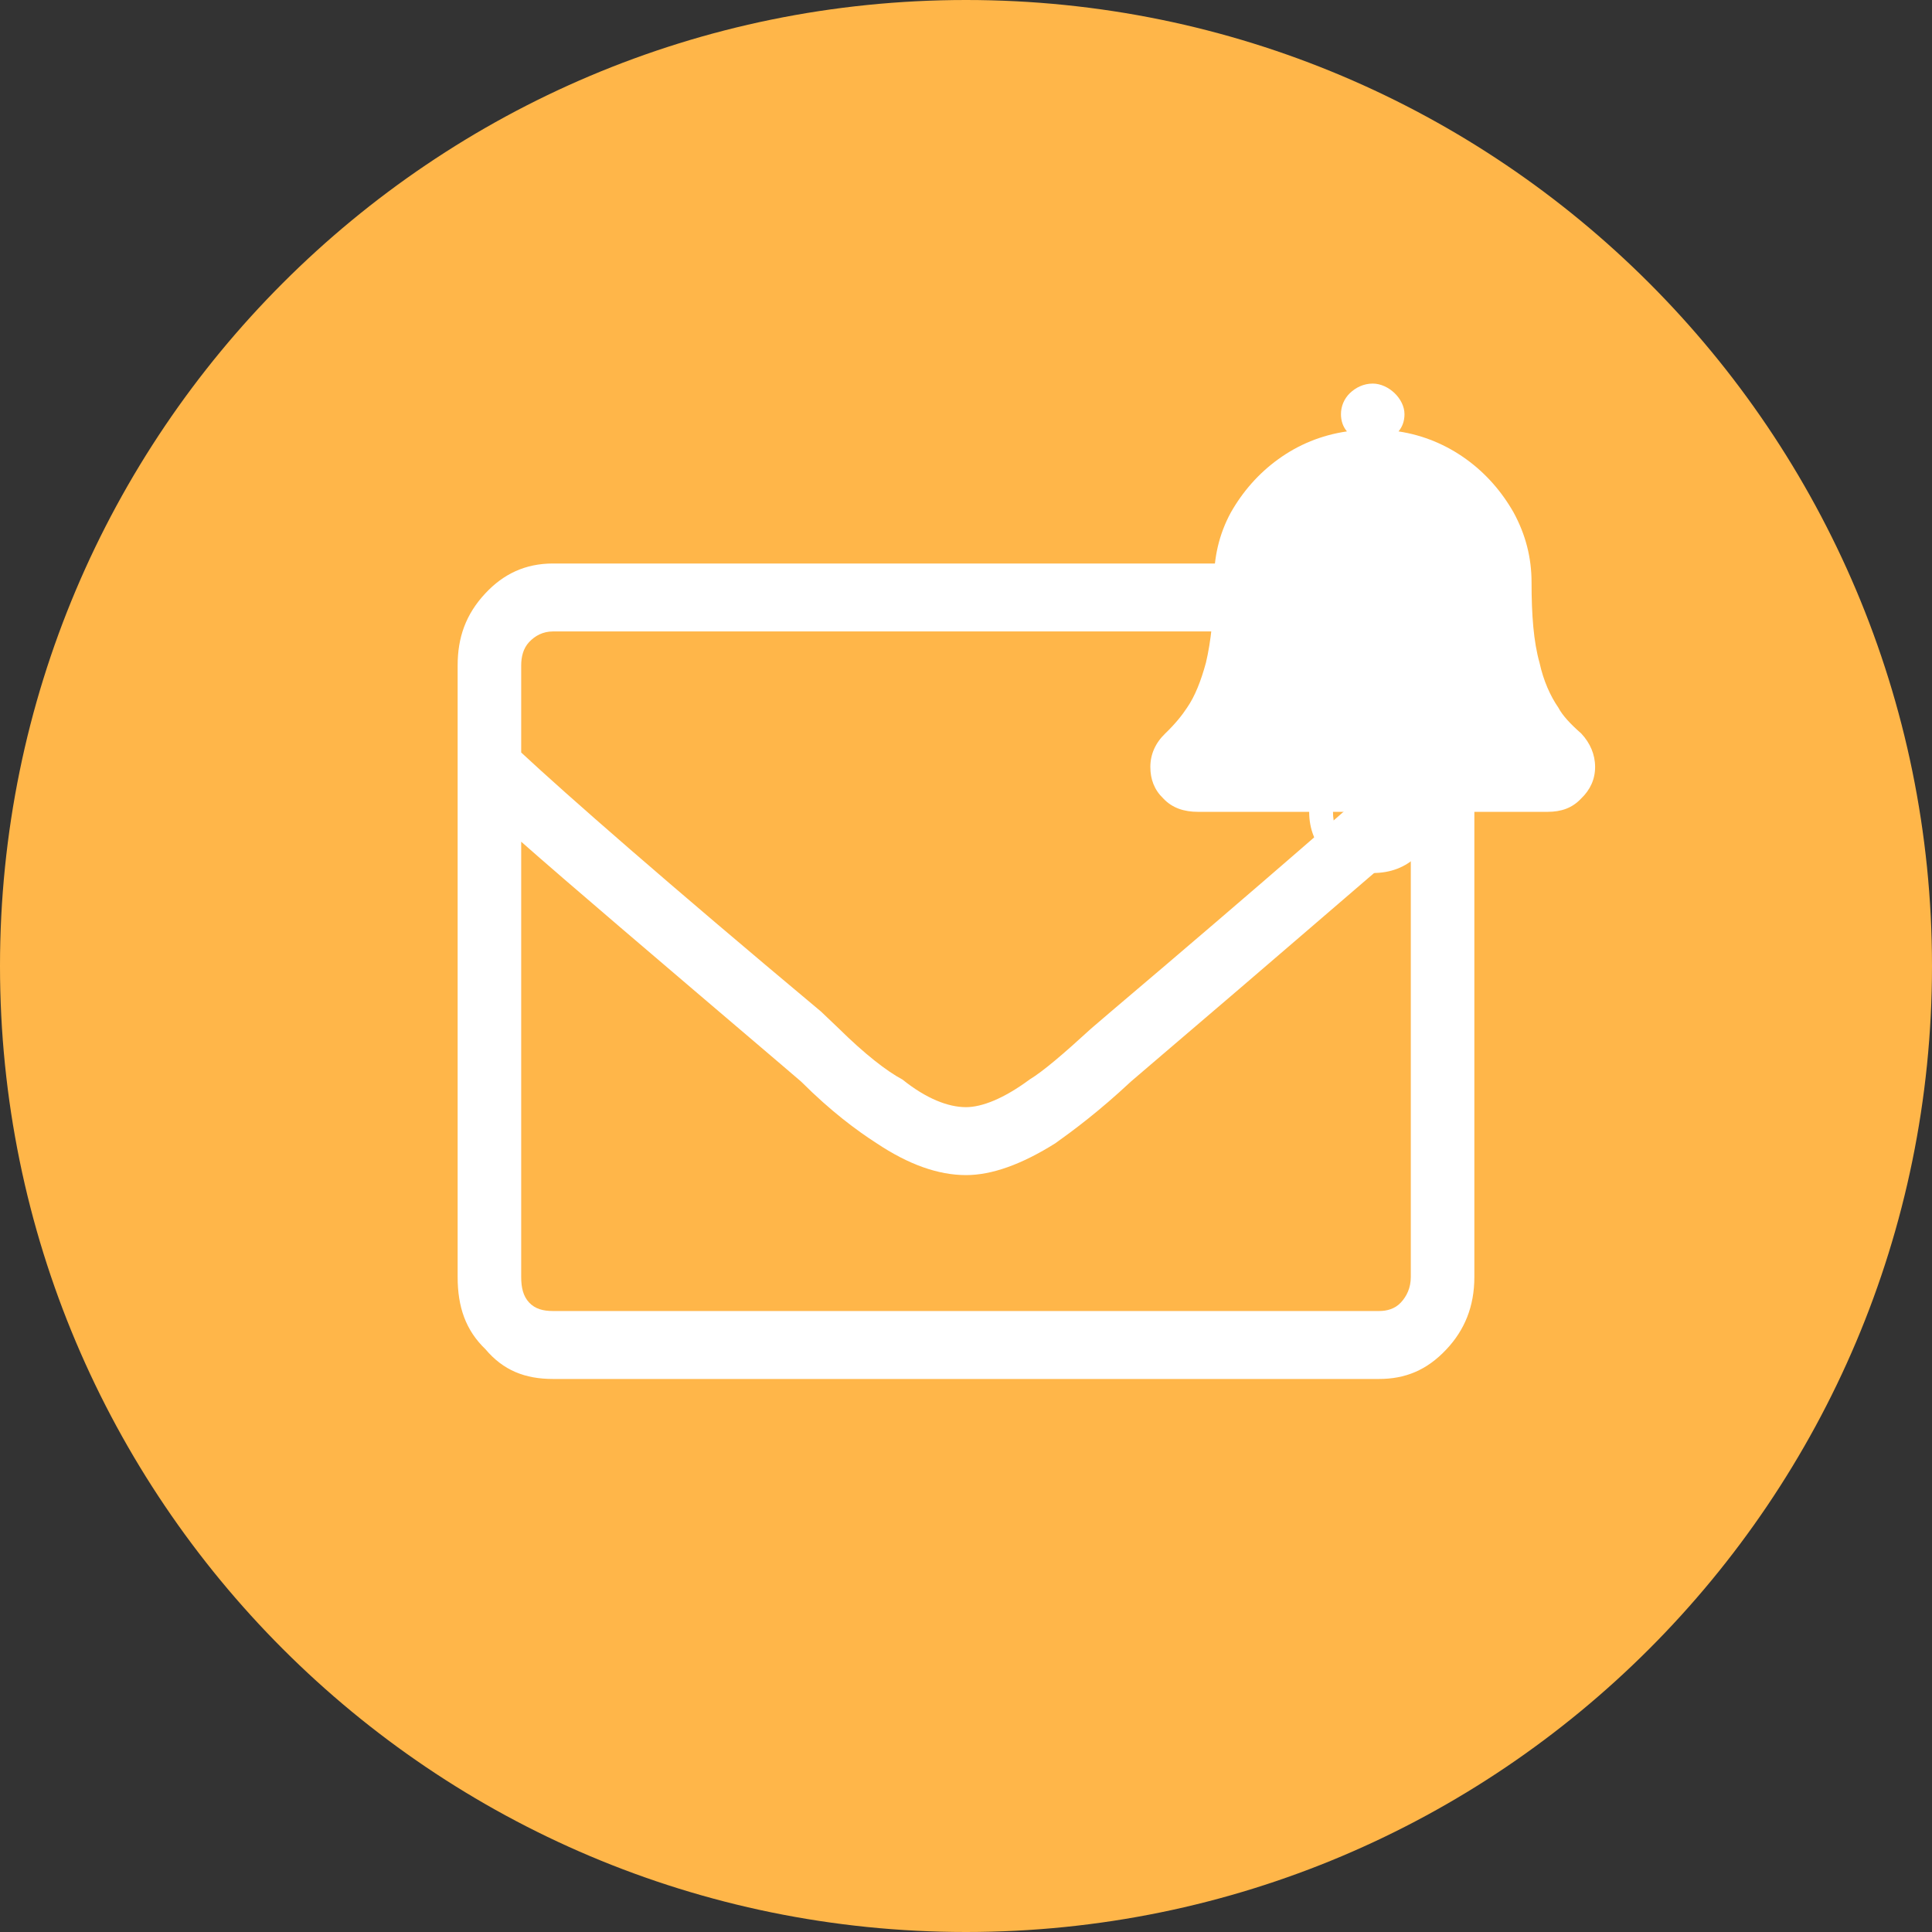
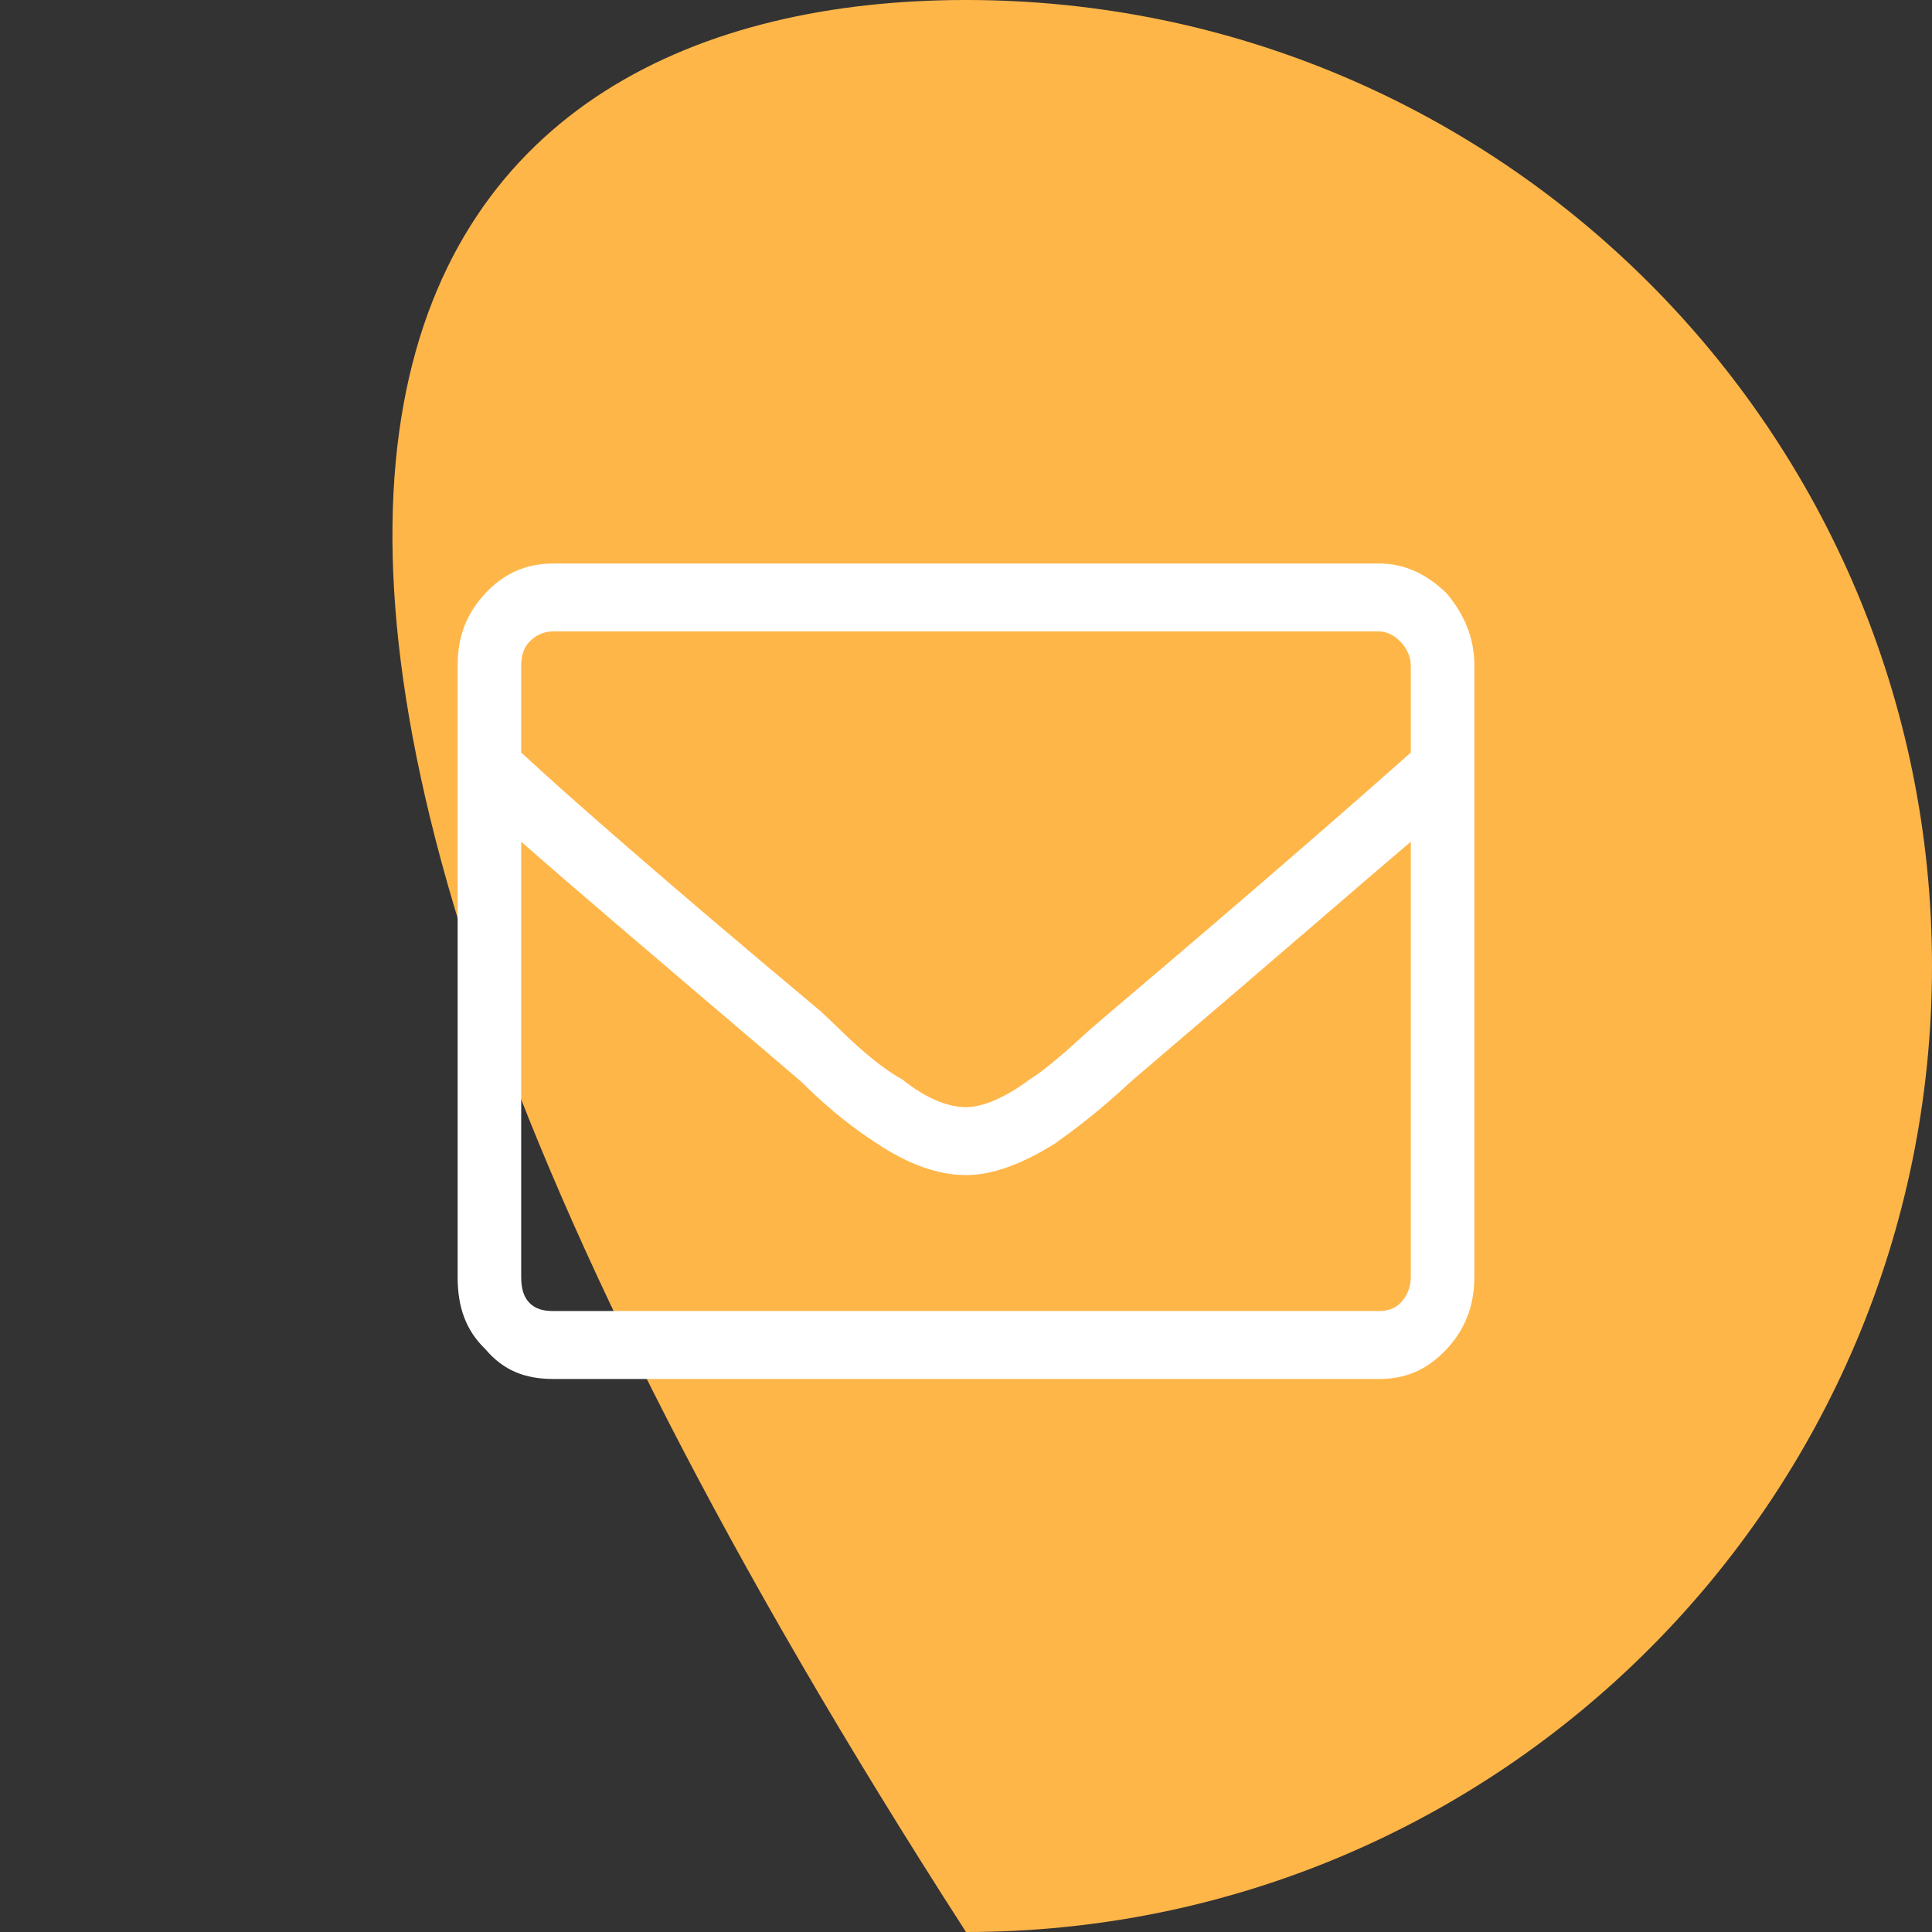
<svg xmlns="http://www.w3.org/2000/svg" xmlns:xlink="http://www.w3.org/1999/xlink" width="48" height="48" viewBox="0 0 48 48" version="1.1">
  <rect x="0" y="0" width="48" height="48" fill="#333333" stroke="none" />
  <title>Group</title>
  <desc>Created using Figma</desc>
  <g id="Canvas" transform="translate(238 96)">
    <g id="Group">
      <g id="Ellipse">
        <use xlink:href="#path0_fill" transform="translate(-238 -96)" fill="#ffb649" />
      </g>
      <g id="chuong">
        <path d="M -209.42 -86.47L -198.37 -86.47L -198.37 -74.31L -209.42 -74.31L -209.42 -86.47Z" fill="#ffb649" />
        <g id="Canvas">
          <path d="M -209.42 -86.47L -198.37 -86.47L -198.37 -74.31L -209.42 -74.31L -209.42 -86.47Z" fill="#ffb649" />
          <g id="chuong1">
            <g id="Vector">
              <use xlink:href="#path1_fill" transform="translate(-209.42 -86.47)" fill="#FFF" />
            </g>
          </g>
        </g>
      </g>
      <g id="chuong2">
        <g id="Canvas">
          <g id="chuong3">
            <g id="Vector">
              <use xlink:href="#path2_fill" transform="translate(-226.63 -82)" fill="#FFF" />
            </g>
          </g>
        </g>
      </g>
    </g>
  </g>
  <defs>
-     <path id="path0_fill" d="M 48 24C 48 37.255 37.255 48 24 48C 10.745 48 0 37.255 0 24C 0 10.745 10.745 0 24 0C 37.255 0 48 10.745 48 24Z" />
-     <path id="path1_fill" d="M 10.705 8.693C 10.927 8.93 11.05 9.215 11.05 9.524C 11.05 9.833 10.927 10.094 10.705 10.307C 10.483 10.545 10.211 10.64 9.866 10.64L 7.104 10.64C 7.104 11.068 6.931 11.447 6.635 11.732C 6.339 12.018 5.969 12.16 5.525 12.16C 5.081 12.16 4.686 12.018 4.39 11.732C 4.094 11.447 3.946 11.068 3.946 10.64L 1.184 10.64C 0.839 10.64 0.543 10.545 0.321 10.307C 0.099 10.094 -6.47065e-09 9.833 -6.47065e-09 9.524C -6.47065e-09 9.215 0.123 8.93 0.37 8.693C 0.617 8.455 0.789 8.241 0.913 8.051C 1.11 7.766 1.258 7.386 1.381 6.935C 1.505 6.412 1.579 5.747 1.579 4.94C 1.579 4.322 1.702 3.752 1.998 3.206C 2.294 2.684 2.688 2.232 3.182 1.876C 3.675 1.52 4.242 1.282 4.884 1.188C 4.785 1.069 4.736 0.926 4.736 0.76C 4.736 0.57 4.81 0.38 4.958 0.237C 5.106 0.095 5.303 1.31938e-08 5.525 1.31938e-08C 5.722 1.31938e-08 5.92 0.095 6.068 0.237C 6.216 0.38 6.314 0.57 6.314 0.76C 6.314 0.926 6.265 1.069 6.166 1.188C 6.783 1.282 7.35 1.52 7.844 1.876C 8.337 2.232 8.731 2.684 9.027 3.206C 9.323 3.752 9.471 4.322 9.471 4.94C 9.471 5.747 9.521 6.412 9.669 6.935C 9.767 7.386 9.94 7.766 10.137 8.051C 10.236 8.241 10.433 8.455 10.705 8.693ZM 5.525 11.21C 5.352 11.21 5.204 11.162 5.106 11.044C 4.982 10.949 4.933 10.806 4.933 10.64L 4.538 10.64C 4.538 10.925 4.612 11.139 4.81 11.329C 5.007 11.519 5.229 11.59 5.525 11.59C 5.574 11.59 5.599 11.59 5.648 11.543C 5.698 11.495 5.722 11.447 5.722 11.4C 5.722 11.352 5.698 11.329 5.648 11.281C 5.599 11.234 5.574 11.21 5.525 11.21Z" />
+     <path id="path0_fill" d="M 48 24C 48 37.255 37.255 48 24 48C 0 10.745 10.745 0 24 0C 37.255 0 48 10.745 48 24Z" />
    <path id="path2_fill" d="M 22.892 -5.59635e-08C 23.533 -5.59635e-08 24.076 0.264 24.569 0.739C 25.013 1.266 25.26 1.847 25.26 2.533L 25.26 17.727C 25.26 18.466 25.013 19.047 24.569 19.521C 24.076 20.049 23.533 20.26 22.892 20.26L 2.368 20.26C 1.677 20.26 1.135 20.049 0.691 19.521C 0.197 19.047 0 18.466 0 17.727L 0 2.533C 0 1.847 0.197 1.266 0.691 0.739C 1.135 0.264 1.677 -5.59635e-08 2.368 -5.59635e-08L 22.892 -5.59635e-08ZM 2.368 1.688C 2.121 1.688 1.924 1.794 1.776 1.952C 1.628 2.11 1.579 2.321 1.579 2.533L 1.579 4.696C 2.713 5.751 5.18 7.914 9.028 11.132L 9.472 11.555C 10.114 12.188 10.656 12.61 11.051 12.821C 11.643 13.296 12.186 13.507 12.63 13.507C 13.025 13.507 13.567 13.296 14.209 12.821C 14.554 12.61 15.047 12.188 15.738 11.555L 16.232 11.132C 20.03 7.914 22.497 5.751 23.681 4.696L 23.681 2.533C 23.681 2.321 23.582 2.11 23.434 1.952C 23.287 1.794 23.089 1.688 22.892 1.688L 2.368 1.688ZM 22.892 18.572C 23.089 18.572 23.287 18.519 23.434 18.361C 23.582 18.202 23.681 17.991 23.681 17.727L 23.681 6.912C 22.497 7.914 20.376 9.761 17.218 12.451L 16.725 12.873C 15.935 13.612 15.294 14.087 14.85 14.404C 14.011 14.931 13.271 15.195 12.63 15.195C 11.939 15.195 11.199 14.931 10.41 14.404C 9.916 14.087 9.275 13.612 8.535 12.873L 8.042 12.451C 4.884 9.761 2.713 7.914 1.579 6.912L 1.579 17.727C 1.579 17.991 1.628 18.202 1.776 18.361C 1.924 18.519 2.121 18.572 2.368 18.572L 22.892 18.572Z" />
  </defs>
</svg>